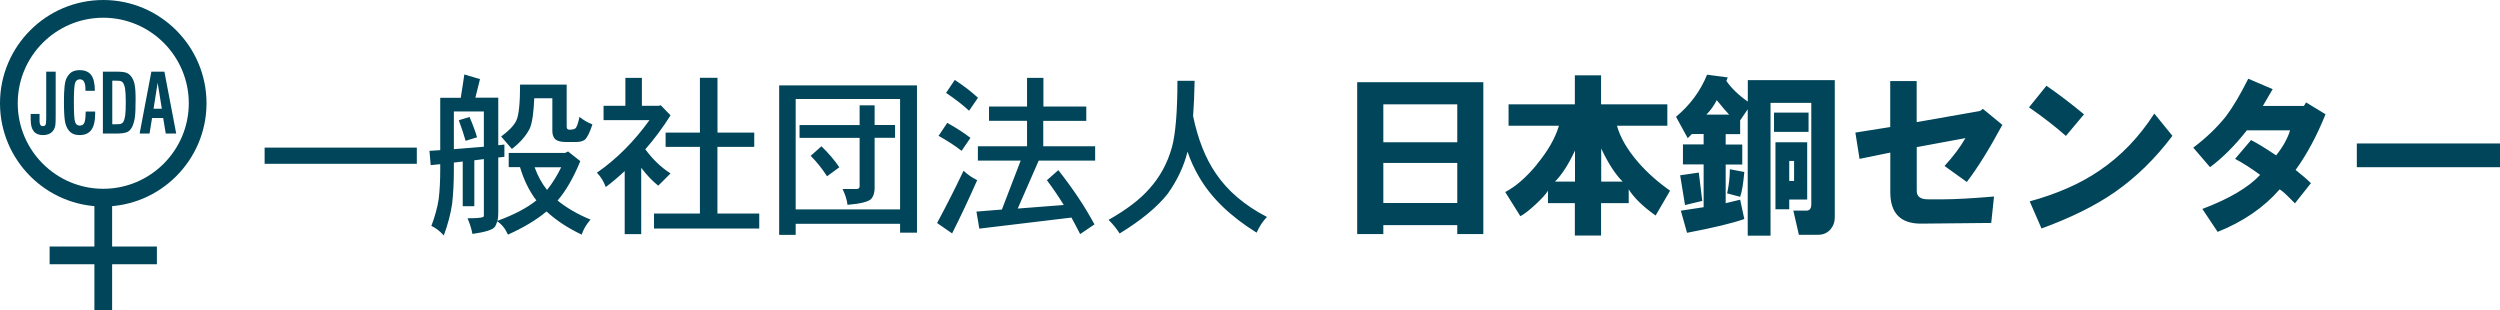
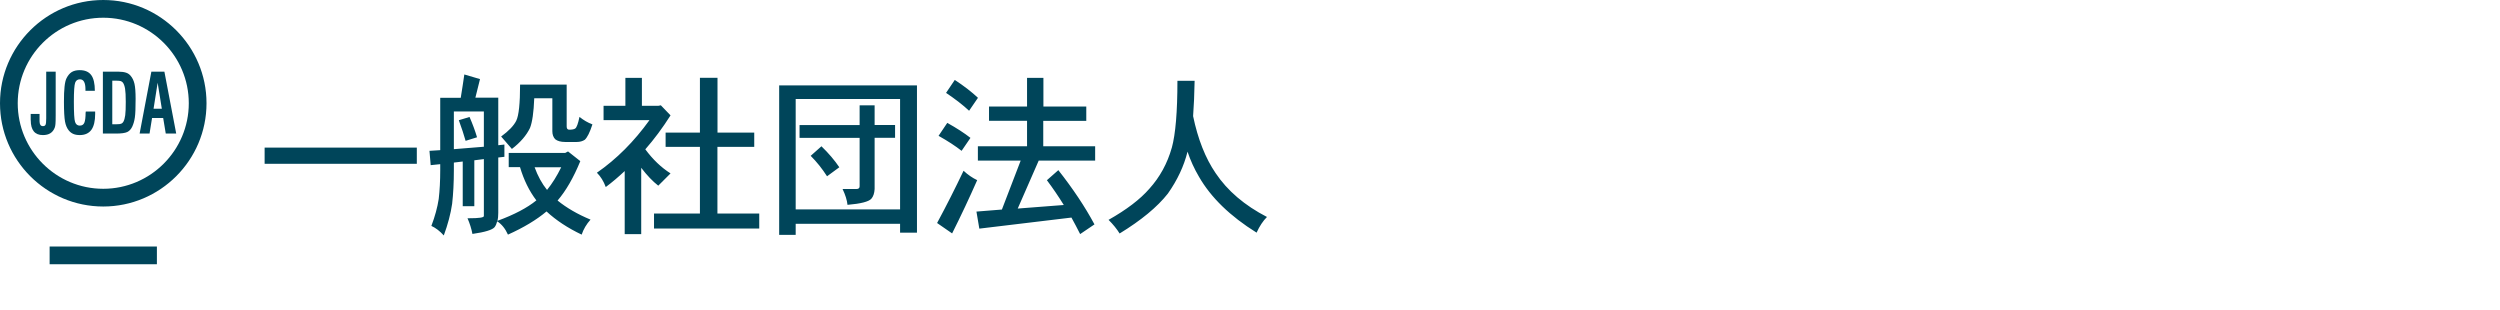
<svg xmlns="http://www.w3.org/2000/svg" id="_レイヤー_1" viewBox="0 0 330 40.93">
  <defs>
    <style>.cls-1{fill:#00455a;stroke-width:0px;}</style>
  </defs>
  <path class="cls-1" d="M154.68,19.49c-.59,2.09-1.58,3.89-2.97,5.43-1.22,1.4-3.01,2.76-5.38,4.1.6.6,1.09,1.2,1.46,1.8,2.85-1.74,4.98-3.5,6.37-5.27,1.26-1.79,2.12-3.63,2.59-5.52v-.02c.39,1.16.89,2.26,1.51,3.31,1.58,2.75,4.11,5.21,7.61,7.39.39-.86.85-1.55,1.37-2.07-2.96-1.53-5.22-3.46-6.78-5.79-1.35-1.98-2.34-4.49-2.97-7.52.1-1.35.17-2.91.2-4.66h-2.27c0,4.1-.25,7.04-.74,8.83M137.73,14.06v-3.78h-2.16v3.78h-5.02v1.89h5.02v3.36h-6.49v1.89h5.65l-2.48,6.46-3.36.27.38,2.25,12.16-1.46c.39.7.77,1.43,1.15,2.18l1.89-1.28c-1.25-2.33-2.84-4.71-4.77-7.16l-1.51,1.33c.77,1.02,1.51,2.11,2.23,3.27l-6.08.47,2.77-6.33h7.45v-1.89h-6.85v-3.36h5.68v-1.89h-5.68ZM123.7,29.44l1.98,1.37c1.17-2.33,2.27-4.67,3.31-7.03-.63-.3-1.23-.71-1.8-1.24-1.1,2.31-2.26,4.61-3.49,6.89M123.89,17.93c1.23.69,2.24,1.35,3.04,1.98l1.17-1.71c-.8-.63-1.82-1.29-3.06-1.98l-1.15,1.71ZM124.88,12.26c1.23.83,2.24,1.61,3.04,2.36l1.17-1.71c-.8-.75-1.81-1.54-3.06-2.36l-1.15,1.71ZM107.01,20.57c.8.8,1.52,1.7,2.16,2.7l1.62-1.19c-.62-.92-1.4-1.84-2.36-2.77l-1.42,1.26ZM115.45,16.51v-2.61h-1.98v2.61h-7.93v1.69h7.93v6.39c0,.24-.14.36-.43.36h-1.82c.37.78.59,1.48.65,2.09,1.75-.15,2.81-.42,3.15-.81.26-.3.4-.73.43-1.28v-6.76h2.7v-1.69h-2.7ZM105.03,13.07h13.78v14.57h-13.78v-14.57ZM102.85,11.27v19.73h2.18v-1.46h13.78v1.17h2.23V11.27h-18.19ZM94.71,17.5v-7.23h-2.32v7.23h-4.53v1.89h4.53v8.8h-6.06v1.98h13.89v-1.98h-5.52v-8.8h4.86v-1.89h-4.86ZM82.55,13.97h-2.88v1.89h6.06c-2.03,2.82-4.34,5.14-6.94,6.94.5.5.89,1.13,1.17,1.89.86-.64,1.69-1.35,2.5-2.11v8.33h2.18v-8.76c.77,1.01,1.52,1.79,2.25,2.36l1.62-1.62c-1.23-.78-2.34-1.84-3.33-3.18,1.16-1.32,2.27-2.81,3.33-4.48l-1.28-1.33-.34.07h-2.16v-3.69h-2.18v3.69ZM68.15,15.93c-.33.66-1,1.36-2,2.09l1.42,1.64c1.13-.87,1.92-1.79,2.39-2.77.3-.75.49-2.06.56-3.92h2.39v4.35c0,.45.13.8.38,1.06.3.24.74.36,1.31.36h1.53c.42,0,.77-.1,1.06-.29.33-.3.67-.98,1.01-2.03-.59-.22-1.16-.55-1.71-.99-.18.89-.37,1.4-.56,1.53-.13.1-.4.16-.79.16-.23,0-.34-.14-.34-.43v-5.52h-6.15c0,2.49-.17,4.08-.5,4.75M60.56,15.86c.38,1.04.68,1.95.9,2.73l1.51-.47c-.26-.87-.59-1.76-.99-2.68l-1.42.43ZM59.91,14.71h3.96v4.66c-1.25.1-2.57.21-3.96.32v-4.98ZM74.08,22.08c-.57,1.16-1.19,2.15-1.87,2.99-.68-.84-1.22-1.84-1.64-2.99h3.51ZM60.81,12.91h-2.7v6.91c-.45.03-.92.06-1.42.09l.16,1.89,1.26-.13v.79c0,1.43-.07,2.69-.2,3.8-.17,1.11-.49,2.3-.97,3.56.57.26,1.12.68,1.64,1.26.54-1.47.91-2.86,1.1-4.17.15-1.31.23-2.79.23-4.46v-.99l1.17-.14v5.9h1.53v-6.06l1.26-.16v7.52c0,.2-.66.29-1.98.29h-.18c.3.69.52,1.38.65,2.07,1.67-.24,2.64-.54,2.93-.9.15-.2.26-.45.34-.77.6.39,1.07.98,1.42,1.76,2.07-.93,3.77-1.95,5.09-3.06,1.26,1.17,2.81,2.19,4.64,3.06.24-.72.63-1.38,1.17-1.98-1.71-.71-3.16-1.55-4.35-2.52,1.11-1.29,2.11-3.03,3-5.2l-1.62-1.28-.38.2h-7.45v1.87h1.49c.5,1.69,1.22,3.16,2.16,4.39-1.22.99-2.93,1.89-5.14,2.7.08-.3.11-.65.11-1.06v-7.3l.81-.09v-1.62c-.24.03-.51.06-.81.09v-6.28h-3.02l.61-2.45-2.07-.61c-.14.96-.29,1.98-.47,3.06M34.93,21.62h20.09v-2.14h-20.09v2.14Z" />
  <path class="cls-1" d="M13.63,27.26C6.12,27.26,0,21.15,0,13.63S6.12,0,13.63,0s13.63,6.12,13.63,13.63-6.12,13.63-13.63,13.63ZM13.63,2.34C7.4,2.34,2.34,7.4,2.34,13.63s5.07,11.29,11.29,11.29,11.29-5.07,11.29-11.29S19.86,2.34,13.63,2.34Z" />
  <path class="cls-1" d="M19.74,17.63l.33-2.05h1.47l.34,2.05h1.38l-1.56-8.17h-1.72l-1.55,8.17h1.31ZM20.81,10.92l.55,3.43h-1.09l.54-3.43ZM15.33,17.63c.69,0,1.18-.07,1.46-.2.28-.13.5-.37.66-.7.16-.34.28-.74.35-1.22.07-.48.1-1.3.1-2.46,0-.9-.05-1.56-.15-1.99-.1-.43-.27-.78-.51-1.06-.16-.19-.36-.33-.61-.41-.25-.08-.58-.13-1-.13h-2.05v8.17h1.76ZM14.82,10.65h.55c.25,0,.43.02.55.05.12.04.21.1.29.19.14.18.24.46.3.82.06.36.09.94.09,1.73s-.02,1.41-.07,1.77c-.05.37-.13.66-.25.87-.07.12-.16.2-.28.25-.12.05-.32.07-.61.07h-.57v-5.77ZM11.3,14.83c0,.67-.06,1.13-.17,1.38-.11.25-.31.37-.6.37-.31,0-.51-.16-.62-.48-.11-.32-.16-1.21-.16-2.69,0-1.36.06-2.19.17-2.49.11-.3.32-.45.63-.45.25,0,.43.11.55.33.12.22.18.55.18.99v.2h1.24c0-.95-.16-1.65-.48-2.08-.32-.43-.82-.65-1.52-.65-.42,0-.77.08-1.05.25-.27.17-.5.44-.69.82-.12.24-.21.61-.26,1.11-.06.5-.08,1.17-.08,2.01,0,1.23.05,2.09.14,2.59.09.5.26.88.49,1.17.17.21.37.37.61.47.23.1.51.15.84.15.69,0,1.2-.23,1.54-.69.33-.46.5-1.16.5-2.1,0-.04,0-.09,0-.16,0-.07,0-.12,0-.16h-1.24v.11ZM4.06,15.88c0,.64.13,1.13.4,1.46.27.33.67.49,1.2.49.4,0,.73-.08.98-.24.26-.16.45-.4.58-.73.05-.12.08-.29.1-.49.02-.2.03-.59.03-1.16v-5.75h-1.25v6.16c0,.45-.03.73-.09.85-.06.12-.17.18-.34.18-.15,0-.26-.05-.34-.16-.07-.11-.11-.27-.11-.48v-.97h-1.17v.83Z" />
  <rect class="cls-1" x="6.55" y="32.54" width="14.16" height="2.34" />
-   <rect class="cls-1" x="12.46" y="26.77" width="2.34" height="14.16" />
-   <path class="cls-1" d="M311.1,22.07h18.9v-3.13h-18.9v3.13ZM291.72,22.07c1.65-1.22,3.28-2.85,4.87-4.87h5.7c-.31,1.04-.92,2.15-1.84,3.31-1.47-.98-2.57-1.65-3.31-2.02l-2.11,2.48c1.04.55,2.14,1.26,3.31,2.11-1.53,1.65-4.07,3.16-7.63,4.5l2.02,3.03c3.37-1.35,6.1-3.22,8.18-5.61.31.18.64.46,1.01.83.31.31.64.64,1.01,1.01l2.11-2.66c-.49-.49-1.17-1.07-2.02-1.75,1.47-2.02,2.79-4.47,3.95-7.35l-2.57-1.56-.28.46h-5.42c.61-1.04,1.04-1.78,1.29-2.21l-3.22-1.38c-1.04,2.08-2.02,3.74-2.94,4.96-1.17,1.47-2.61,2.85-4.32,4.14l2.21,2.57ZM269.48,30.16c3.86-1.41,7.08-3,9.65-4.78,2.82-1.96,5.36-4.44,7.63-7.45l-2.39-2.94c-2.02,3.13-4.44,5.64-7.26,7.54-2.51,1.72-5.58,3.06-9.19,4.05l1.56,3.58ZM272.7,17.94l2.39-2.85c-1.78-1.47-3.43-2.72-4.96-3.77l-2.3,2.85c1.78,1.23,3.4,2.48,4.87,3.77M245.47,20.97l4.05-.83v5.24c0,2.76,1.35,4.14,4.04,4.14l9.28-.09.37-3.49c-2.94.25-5.18.37-6.71.37h-2.02c-.98,0-1.47-.37-1.47-1.1v-5.79l6.43-1.19c-.67,1.17-1.59,2.39-2.76,3.68l2.94,2.11c1.41-1.84,2.97-4.35,4.69-7.54l-2.57-2.11-.37.28-8.37,1.47v-5.42h-3.49v6.07l-4.6.73.55,3.49ZM236.18,21.24h.64v2.64h-.64v-2.64ZM234.36,27.62h1.82v-1.28h2.37v-7.56h-4.19v8.84ZM238.73,14.86h-4.56v2.55h4.56v-2.55ZM227.97,25.52l1.73.46c.24-.67.42-1.76.55-3.28l-1.91-.36c0,1.03-.12,2.1-.36,3.19M226.61,13.22c.79.97,1.34,1.61,1.64,1.91h-3.01c.55-.55,1-1.18,1.37-1.91M222.42,27.07l2.28-.55-.46-3.74-2.46.36.64,3.92ZM221.23,15.41l1.55,2.83.55-.55h1.55v1.37h-2.73v2.64h2.73v5.65l-3.01.46.82,2.92c3.52-.67,6.04-1.28,7.56-1.82l-.55-2.55-1.91.46v-5.1h2.19v-2.64h-2.19v-1.37h1.91v-1.82l1-1.46v16.68h3.01V13.58h5.38v13.4c0,.61-.27.88-.82.82h-1.55l.73,3.19h2.55c.67,0,1.21-.24,1.64-.73.36-.43.55-.94.55-1.55V10.58h-11.48v2.83c-1.22-.85-2.16-1.76-2.83-2.73l.18-.46-2.73-.36c-.85,2.13-2.22,3.98-4.1,5.56M211.36,19.6c.91,1.94,1.85,3.4,2.83,4.37h-2.83v-4.37ZM207.9,19.87v4.1h-2.64c.91-.91,1.79-2.28,2.64-4.1M202.88,21.7c-1.4,1.7-2.8,2.92-4.19,3.65l2,3.19c.55-.3,1.21-.82,2-1.55.85-.79,1.4-1.4,1.64-1.82v1.64h3.55v4.28h3.46v-4.28h3.65v-1.82c.67,1.09,1.85,2.25,3.55,3.46l1.91-3.28c-1.64-1.15-3.07-2.43-4.28-3.83-1.4-1.64-2.31-3.22-2.73-4.74h6.65v-2.83h-8.75v-3.83h-3.46v3.83h-8.75v2.83h6.65c-.49,1.64-1.46,3.34-2.92,5.1M182.6,13.77h9.76v5.01h-9.76v-5.01ZM182.6,21.51h9.76v5.29h-9.76v-5.29ZM182.6,30.9v-1.18h9.76v1.18h3.44V10.85h-16.65v20.05h3.44Z" />
</svg>